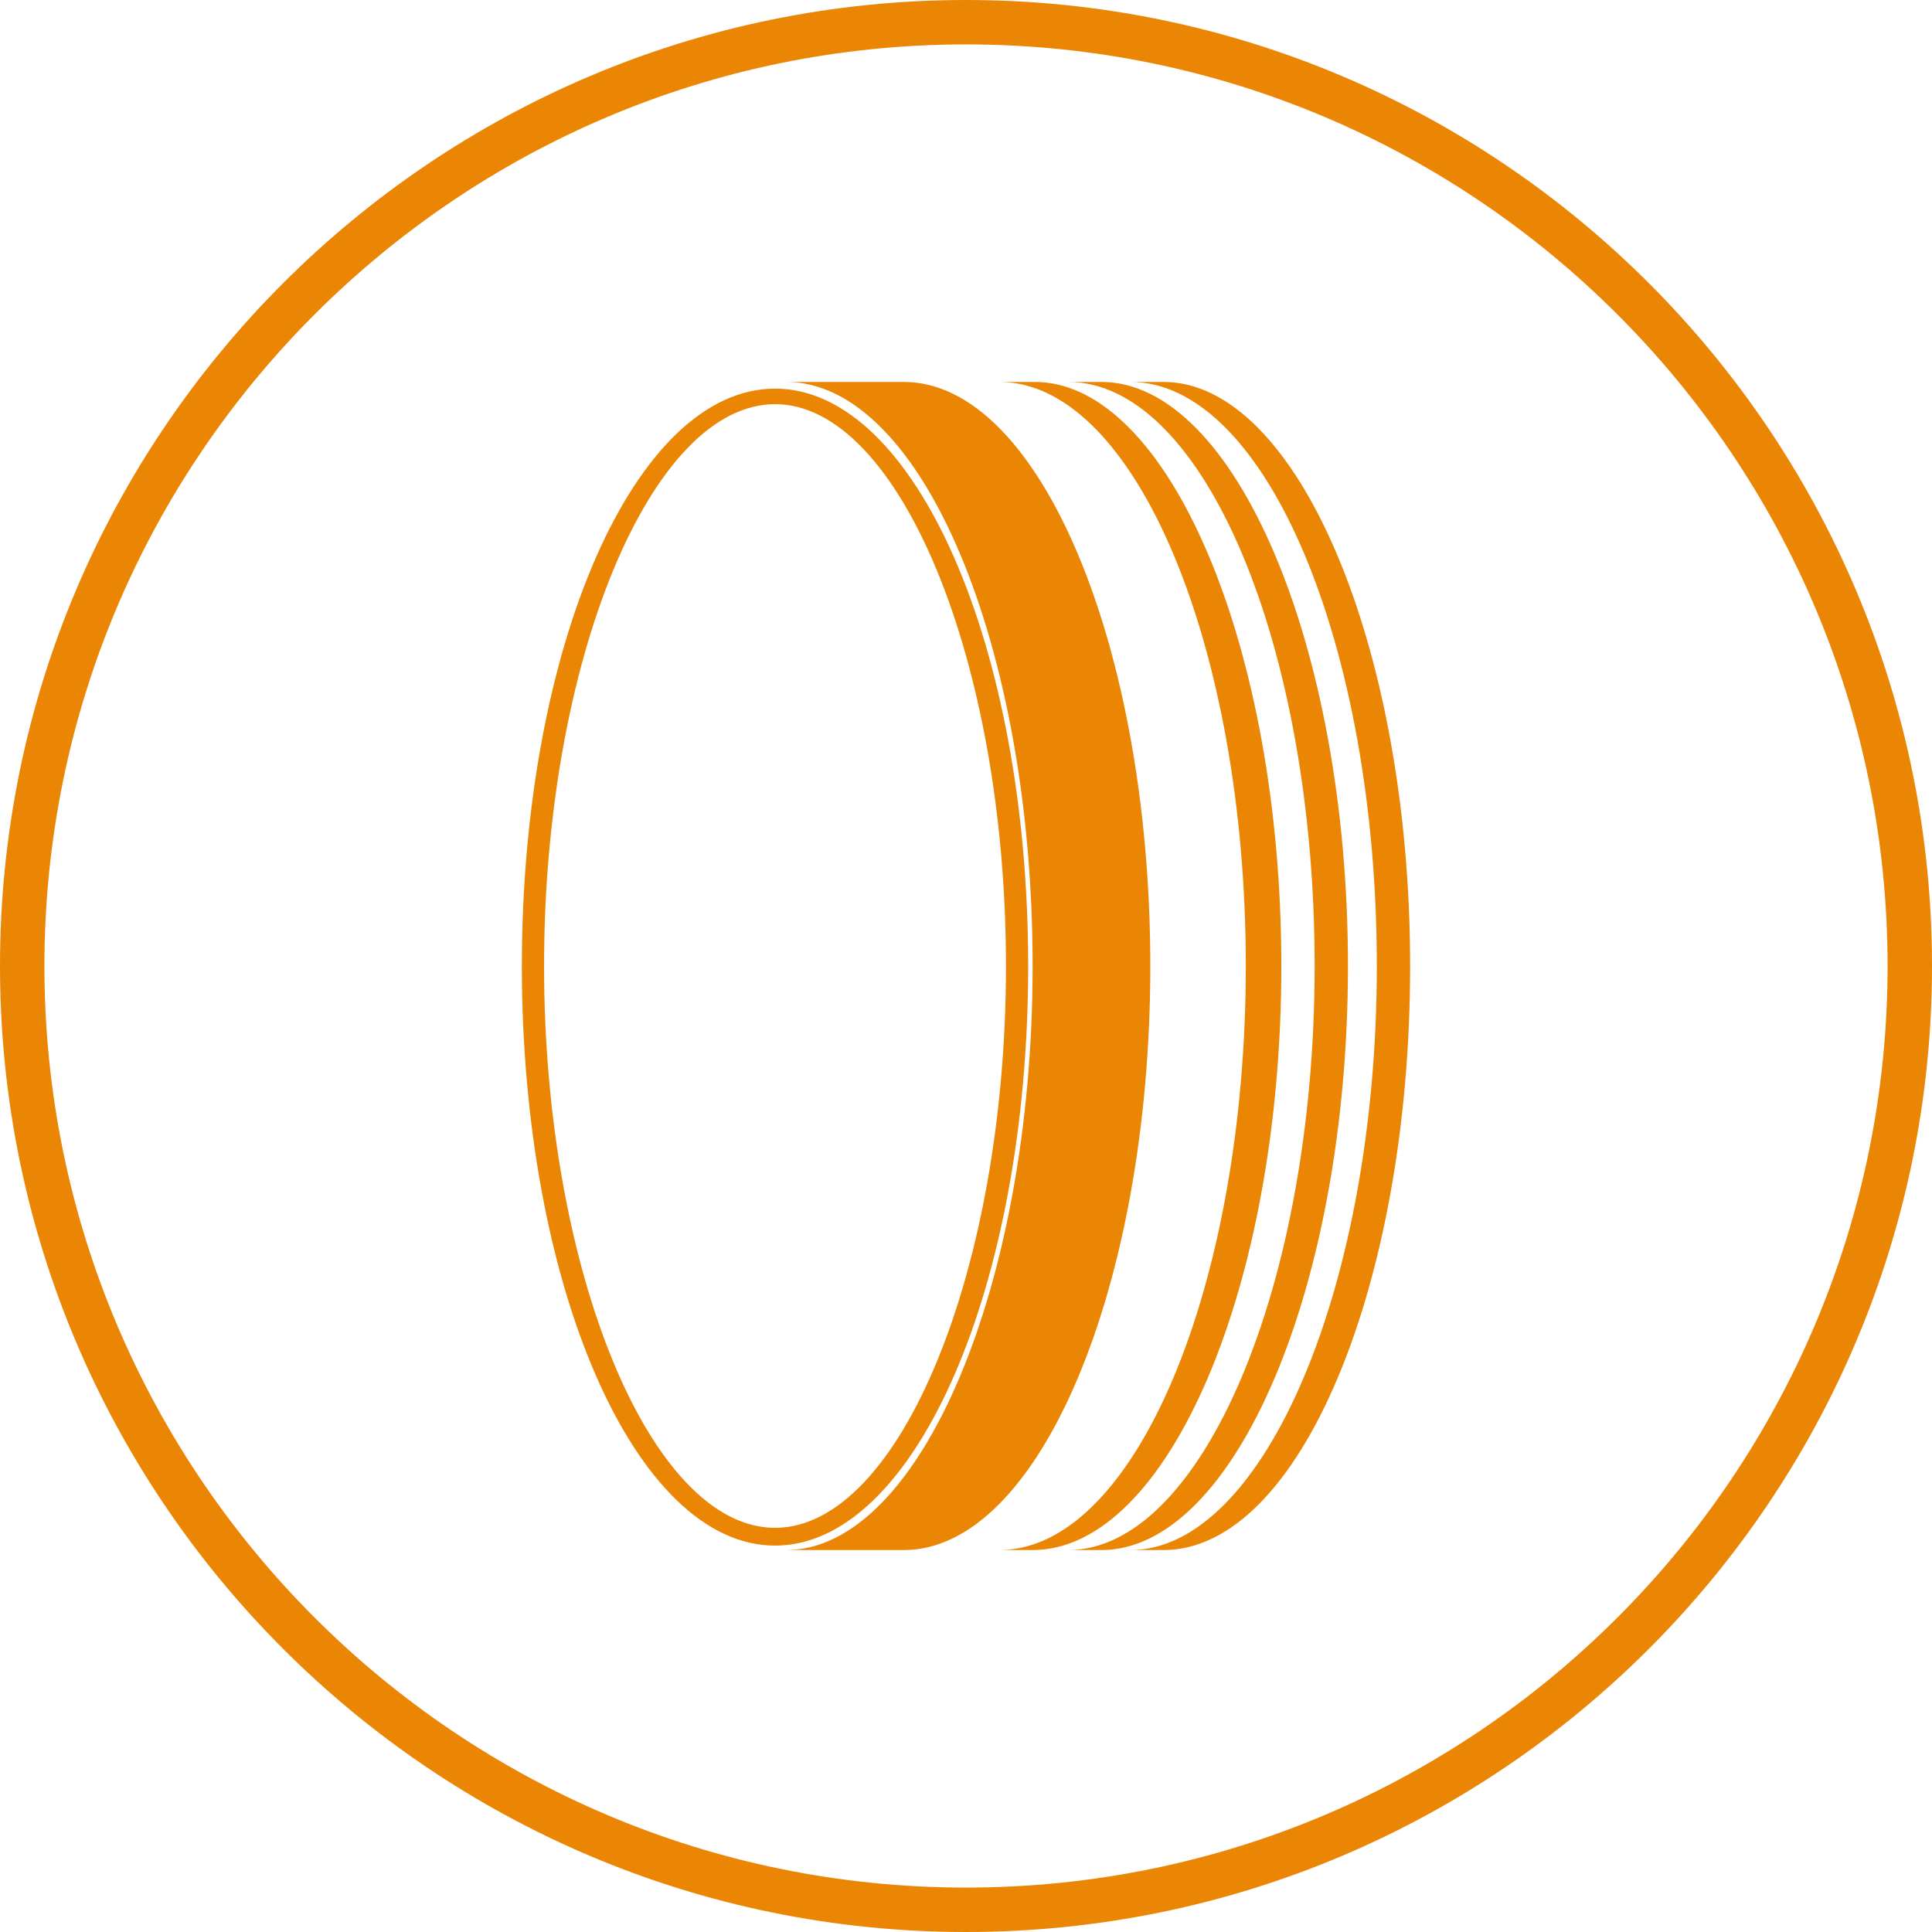
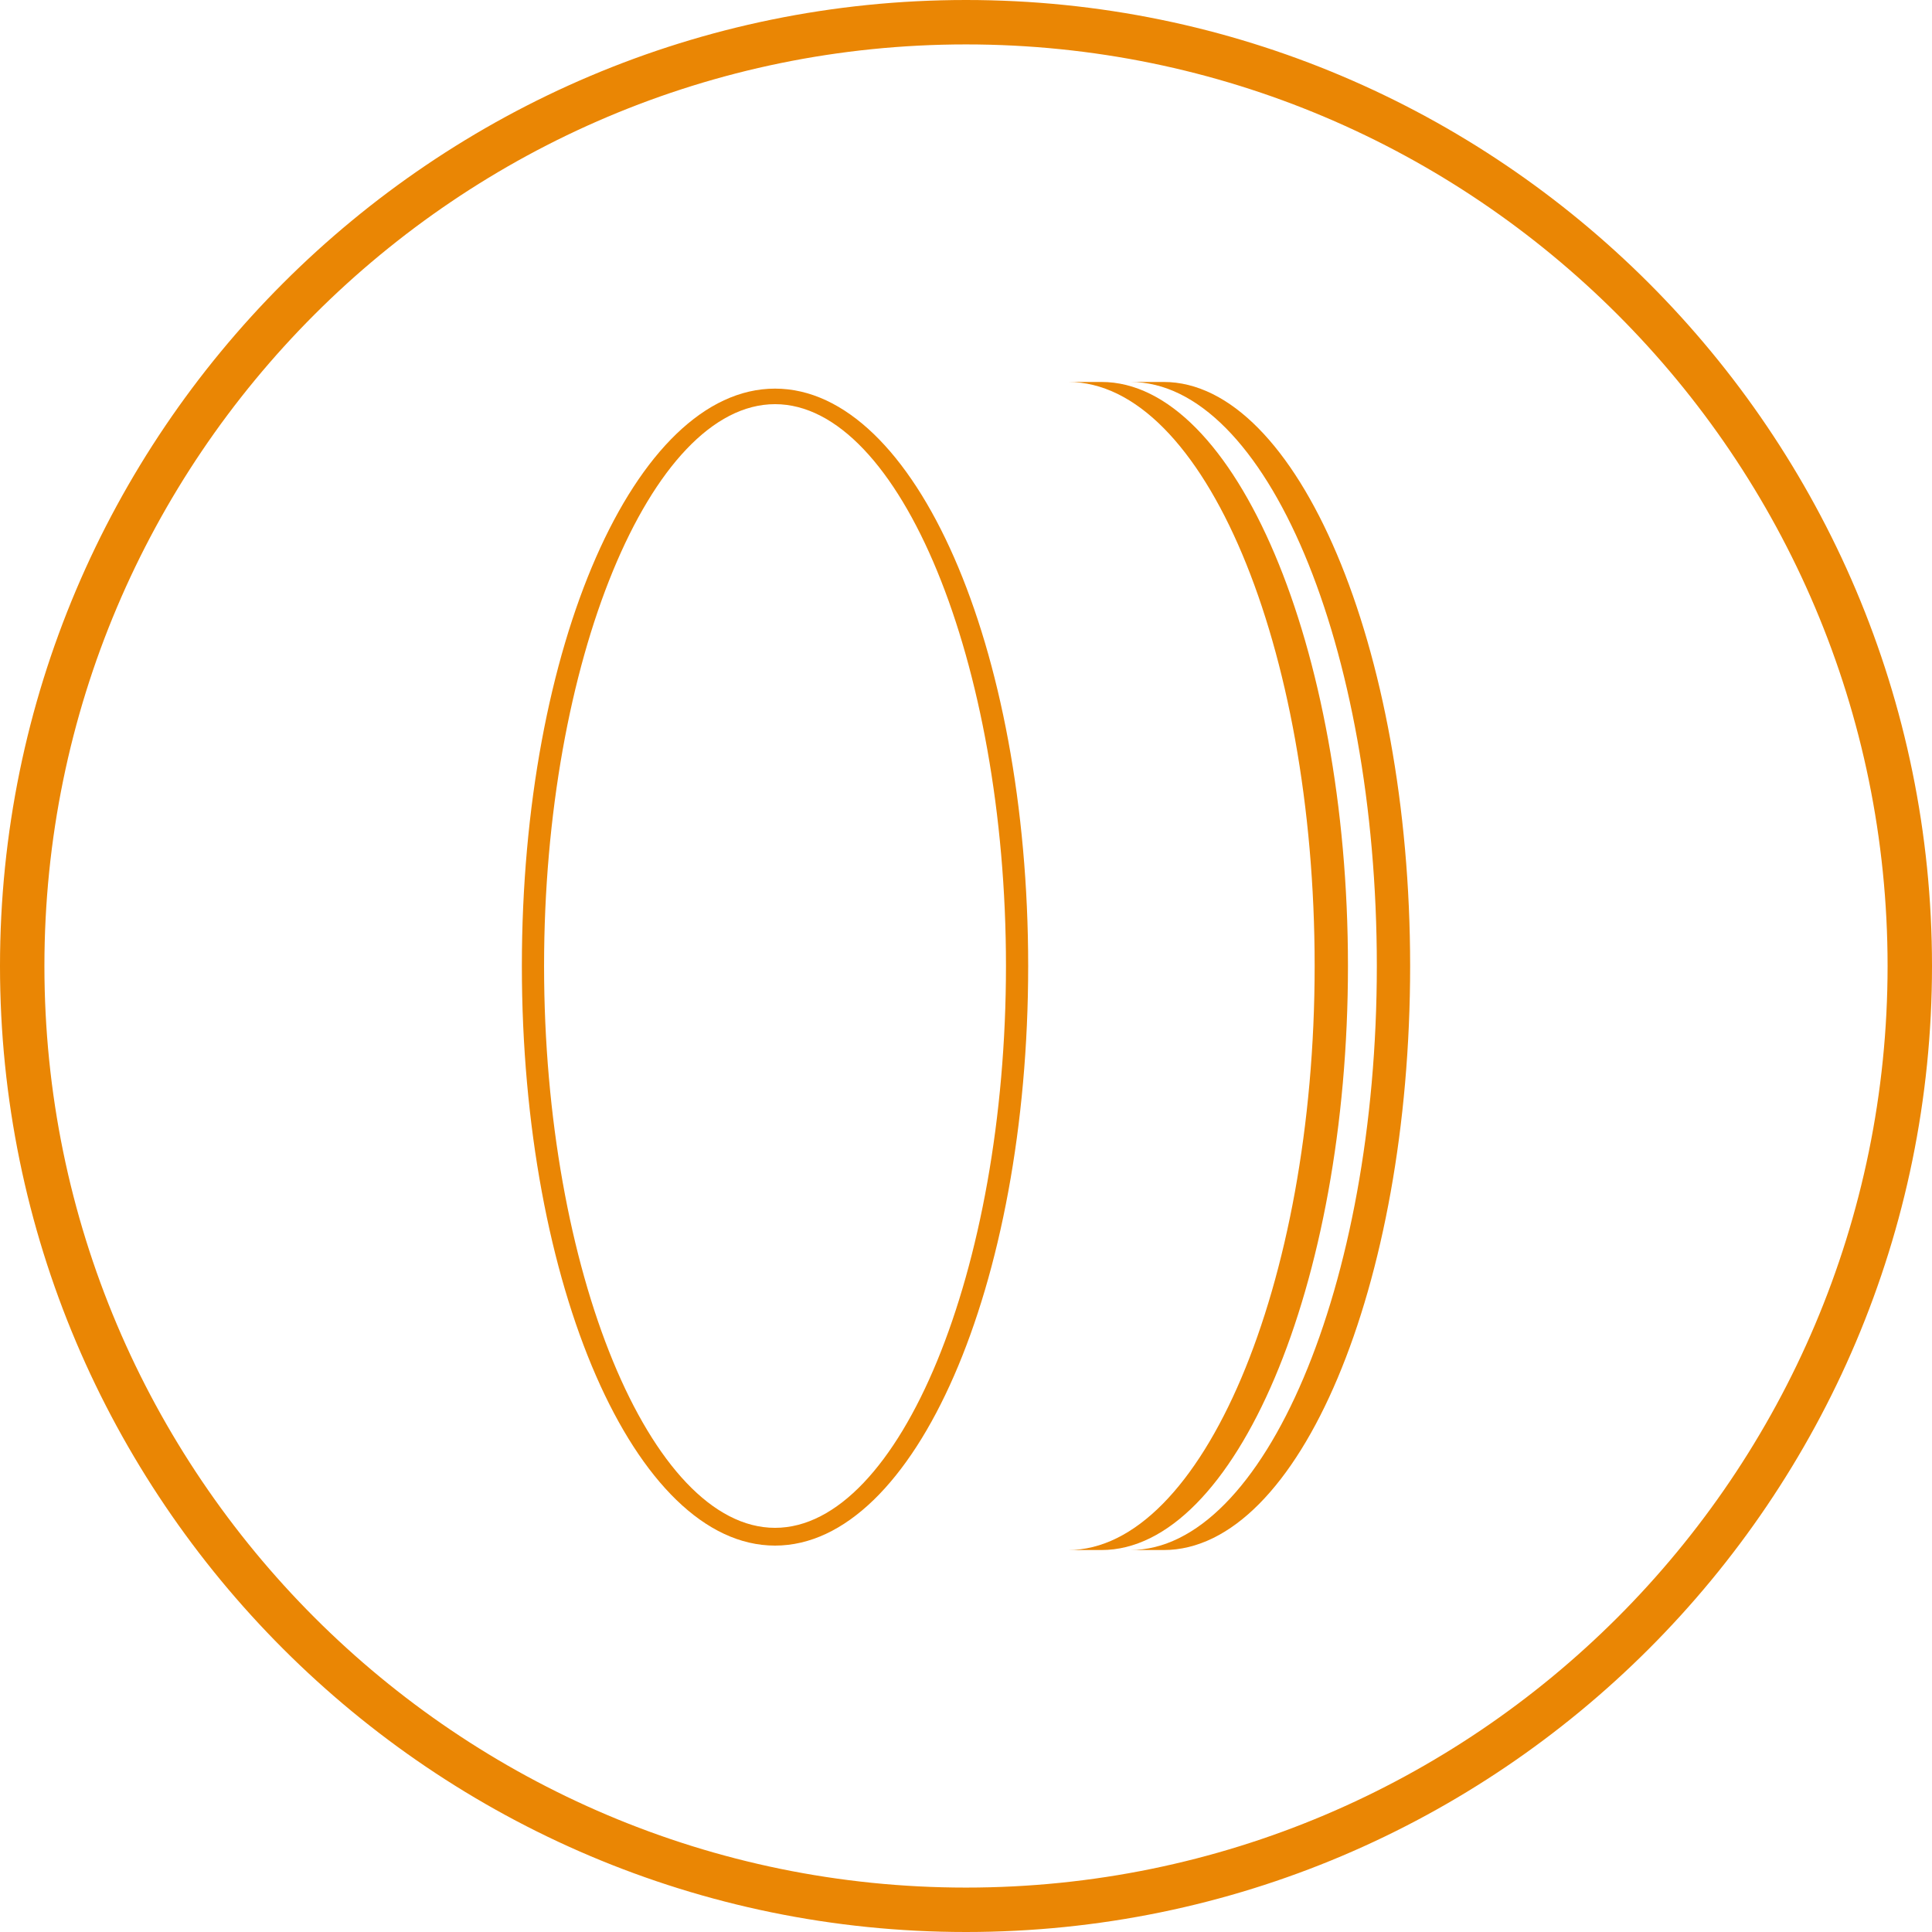
<svg xmlns="http://www.w3.org/2000/svg" xmlns:xlink="http://www.w3.org/1999/xlink" version="1.1" id="Layer_1" x="0px" y="0px" viewBox="0 0 87 87" style="enable-background:new 0 0 87 87;" xml:space="preserve">
  <style type="text/css">
	.st0{clip-path:url(#SVGID_2_);}
	.st1{fill:#EA8604;}
	.st2{clip-path:url(#SVGID_4_);}
	.st3{clip-path:url(#SVGID_6_);}
	.st4{clip-path:url(#SVGID_8_);}
	.st5{clip-path:url(#SVGID_10_);}
	.st6{clip-path:url(#SVGID_12_);}
</style>
  <g id="Group_1657" transform="translate(-1226 -676)">
    <g id="Group_1653" transform="translate(1226 676)">
      <g>
        <g>
          <defs>
            <rect id="SVGID_1_" width="87" height="87" />
          </defs>
          <clipPath id="SVGID_2_">
            <use xlink:href="#SVGID_1_" style="overflow:visible;" />
          </clipPath>
          <g id="Group_1647" class="st0">
            <path id="Path_2868" class="st1" d="M43.5,0C19.5,0,0,19.5,0,43.5S19.5,87,43.5,87S87,67.5,87,43.5S67.5,0,43.5,0 M43.5,85       C20.6,85,2,66.4,2,43.5S20.6,2,43.5,2S85,20.6,85,43.5l0,0C85,66.4,66.4,85,43.5,85" />
          </g>
        </g>
      </g>
      <g>
        <g>
          <defs>
-             <rect id="SVGID_3_" width="87" height="87" />
-           </defs>
+             </defs>
          <clipPath id="SVGID_4_">
            <use xlink:href="#SVGID_3_" style="overflow:visible;" />
          </clipPath>
          <g id="Group_1648" class="st2">
            <path id="Path_2869" class="st1" d="M40.7,17.2h-5.3c6.1,0,11.1,11.9,11.1,26.3s-5.1,26.3-11.1,26.3h5.3       c6.1,0,11.1-11.9,11.1-26.3S46.8,17.2,40.7,17.2" />
          </g>
        </g>
      </g>
      <g>
        <g>
          <defs>
-             <rect id="SVGID_5_" width="87" height="87" />
-           </defs>
+             </defs>
          <clipPath id="SVGID_6_">
            <use xlink:href="#SVGID_5_" style="overflow:visible;" />
          </clipPath>
          <g id="Group_1649" class="st3">
            <path id="Path_2870" class="st1" d="M57.7,43.5c0-14.4-5.1-26.3-11.1-26.3H45c6.1,0,11.1,11.9,11.1,26.3s-5,26.3-11.1,26.3h1.5       C52.6,69.8,57.7,57.9,57.7,43.5" />
          </g>
        </g>
      </g>
      <g>
        <g>
          <defs>
            <rect id="SVGID_7_" width="87" height="87" />
          </defs>
          <clipPath id="SVGID_8_">
            <use xlink:href="#SVGID_7_" style="overflow:visible;" />
          </clipPath>
          <g id="Group_1650" class="st4">
            <path id="Path_2871" class="st1" d="M60.7,43.5c0-14.4-5.1-26.3-11.1-26.3h-1.5c6.1,0,11.1,11.9,11.1,26.3s-5.1,26.3-11.1,26.3       h1.5C55.6,69.8,60.7,57.9,60.7,43.5" />
          </g>
        </g>
      </g>
      <g>
        <g>
          <defs>
            <rect id="SVGID_9_" width="87" height="87" />
          </defs>
          <clipPath id="SVGID_10_">
            <use xlink:href="#SVGID_9_" style="overflow:visible;" />
          </clipPath>
          <g id="Group_1651" class="st5">
            <path id="Path_2872" class="st1" d="M52.4,17.2h-1.5C57,17.2,62,29.1,62,43.5s-5.1,26.3-11.1,26.3h1.5       c6.1,0,11.1-11.9,11.1-26.3S58.4,17.2,52.4,17.2" />
          </g>
        </g>
      </g>
      <g>
        <g>
          <defs>
            <rect id="SVGID_11_" width="87" height="87" />
          </defs>
          <clipPath id="SVGID_12_">
            <use xlink:href="#SVGID_11_" style="overflow:visible;" />
          </clipPath>
          <g id="Group_1652" class="st6">
            <path id="Path_2873" class="st1" d="M46.3,43.5c0-14.4-5.1-26-11.4-26s-11.4,11.6-11.4,26s5.1,26.1,11.4,26.1       S46.3,57.9,46.3,43.5 M34.9,68.8c-5.6,0-10.4-11.6-10.4-25.3s4.8-25.3,10.4-25.3s10.4,11.6,10.4,25.3S40.5,68.8,34.9,68.8" />
          </g>
        </g>
      </g>
    </g>
  </g>
</svg>